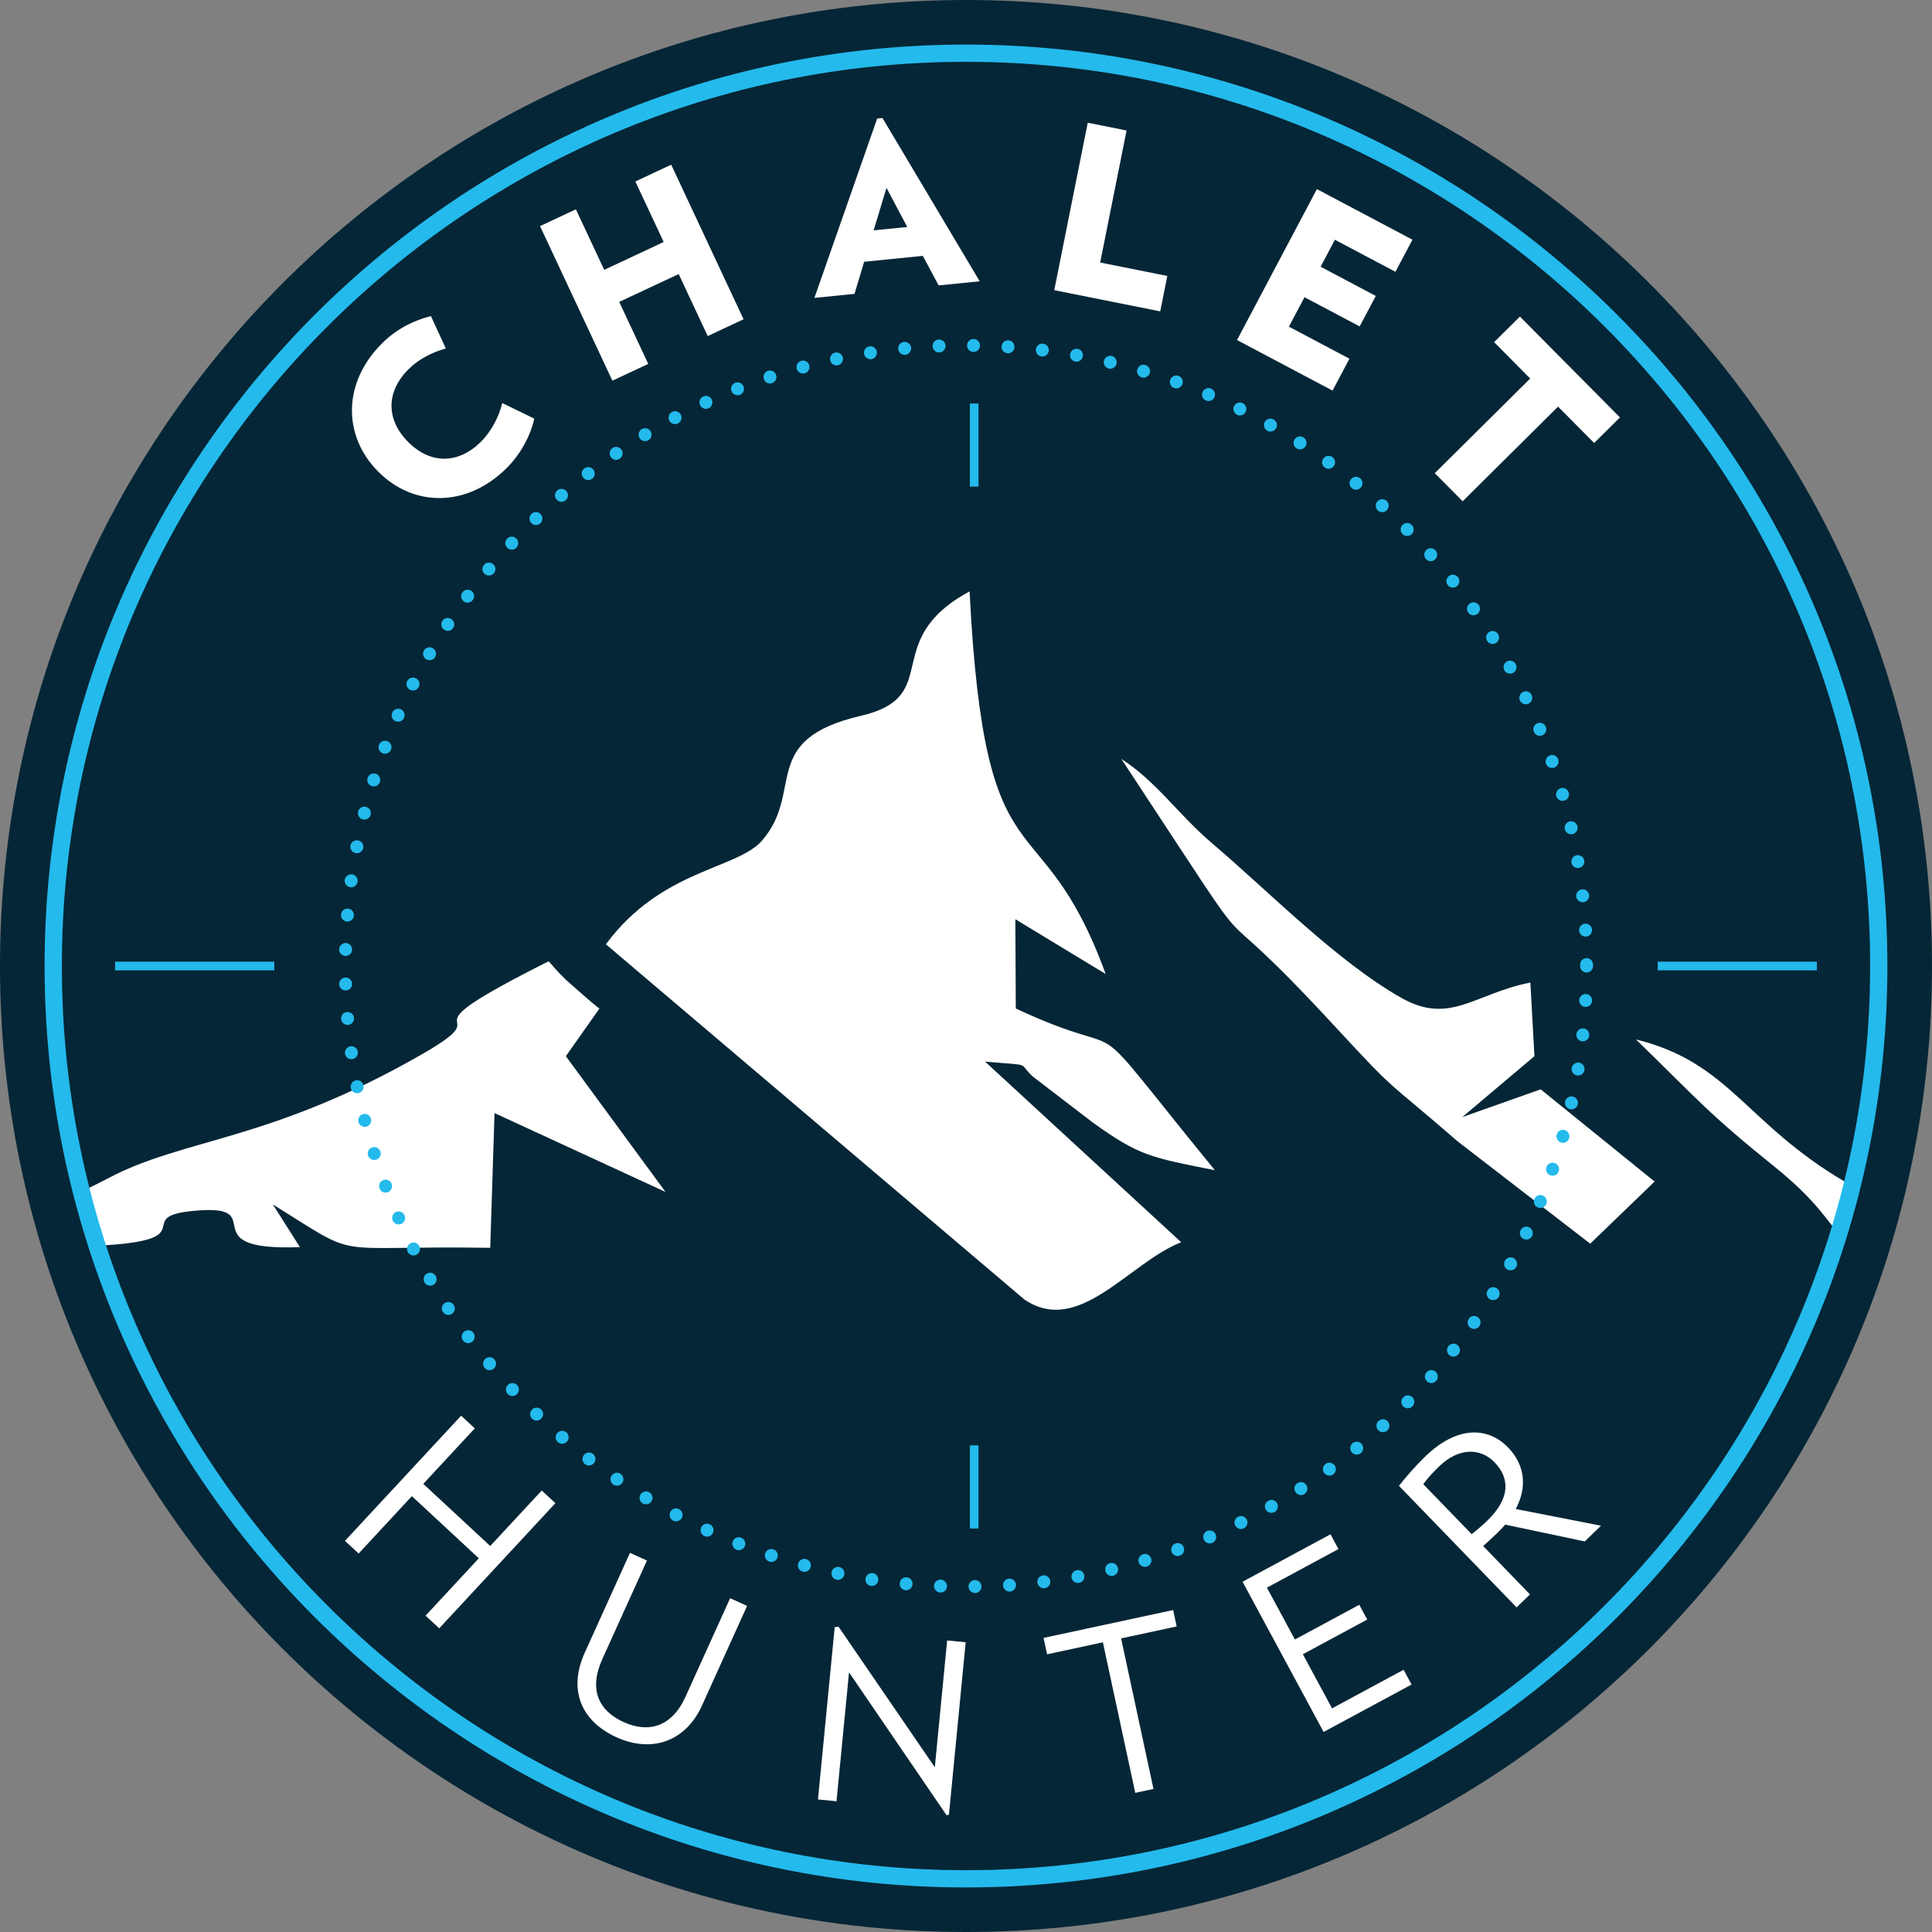
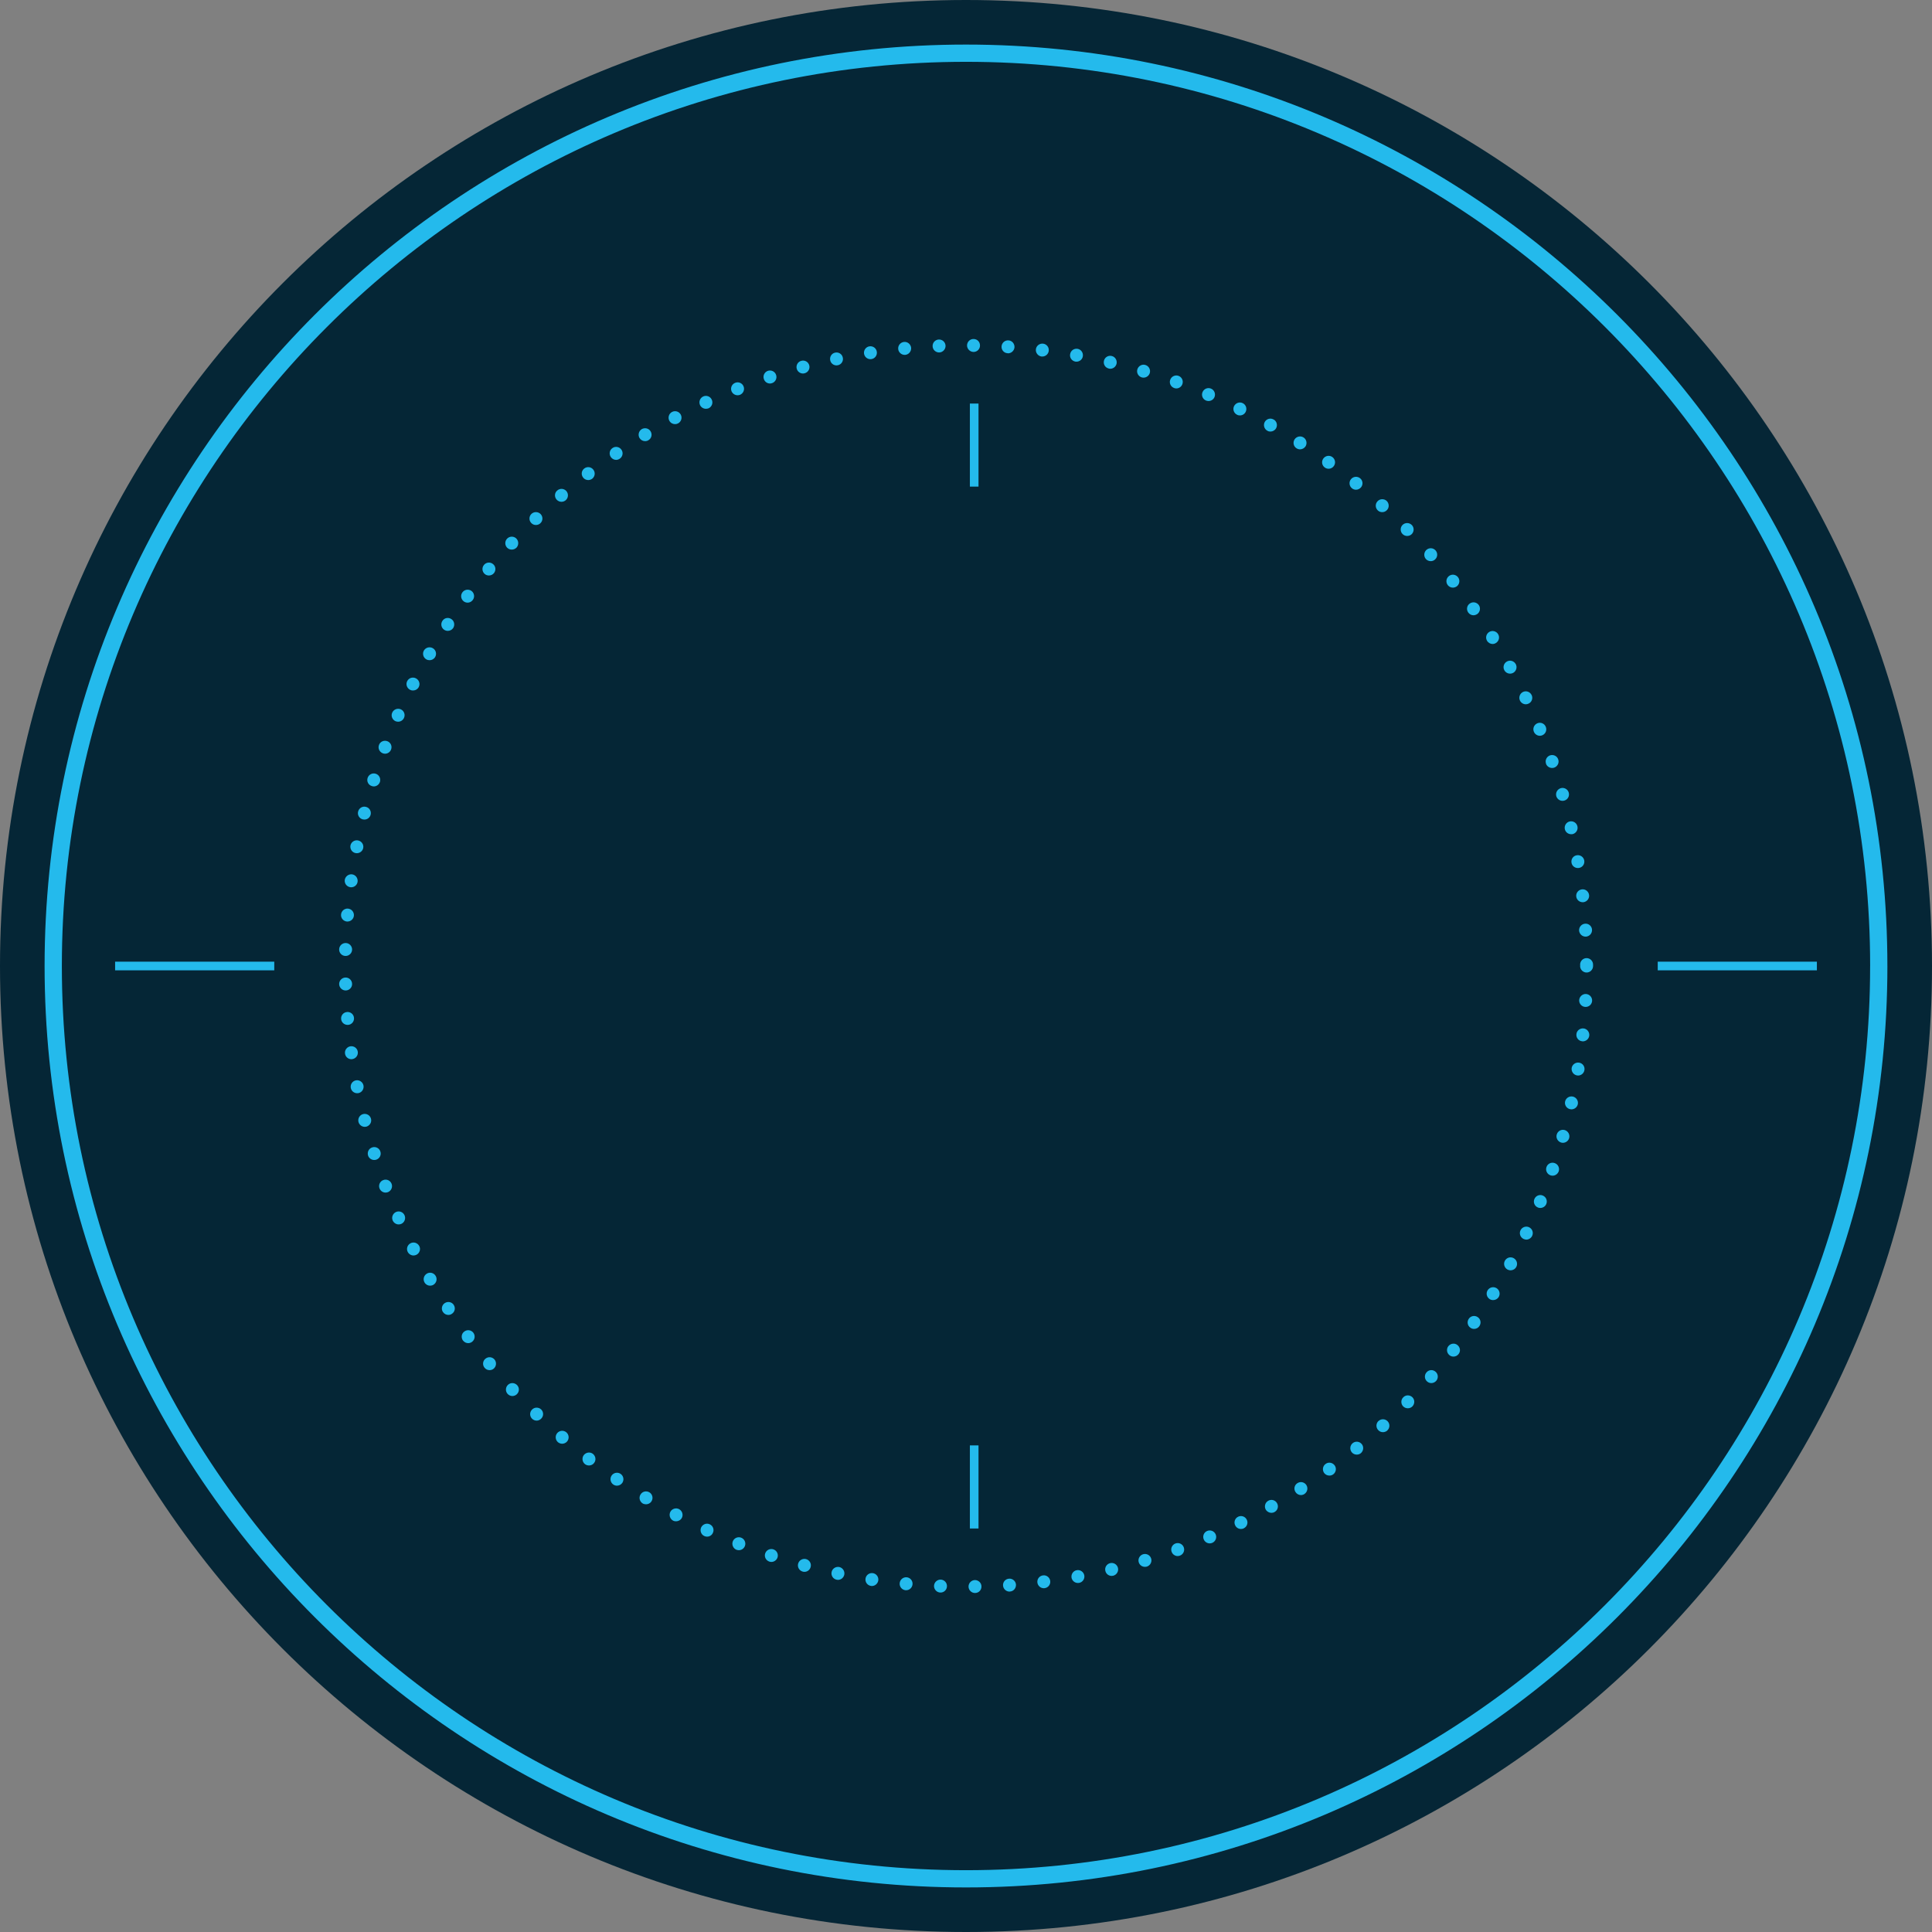
<svg xmlns="http://www.w3.org/2000/svg" id="Layer_2" viewBox="0 0 4421.74 4421.74">
  <rect x="0" y="0" width="4421.74" height="4421.74" fill="#808080" stroke="none" />
  <defs>
    <style>.cls-1{fill:#24baec;}.cls-2{fill:#fff;}.cls-2,.cls-3{fill-rule:evenodd;}.cls-3{fill:#052636;}</style>
  </defs>
  <g id="Layer_1-2">
    <path class="cls-3" d="M4421.74,2210.86c0,1221.04-989.84,2210.88-2210.88,2210.88S0,3431.9,0,2210.86,989.84,0,2210.86,0s2210.88,989.84,2210.88,2210.86" />
-     <path class="cls-2" d="M1295.09,2417.28l228.04,310.68-391.32-180.49-9.83,308.38c-380.75-5.92-288.78,30.61-497.57-99.34l62.04,97.74c-248.87,9.34-72.27-93.77-226.5-84.27-175.91,10.82,22.73,68.6-238.09,81-13.11-40.75-25.08-82.02-35.7-123.82,20.97-9.93,41.56-19.96,60.95-30.27,174.33-92.69,370.19-83.7,719.64-284.61,196.13-112.73-81.41-26.16,288.92-212.26l21.19,23.85c30.98,30.7,5.25,6.77,34.18,32.56,54.56,48.61,60.89,51.71,60.89,51.71l-76.85,109.15m1408.29,425.77l-448.93-413.41c114.48,10.13,71.48,.61,110.38,35.07l136.22,104.35c105.76,75.9,130.44,79.61,279.32,109.11-331.45-406.4-159.11-231.77-455.53-370.05l-1.05-204.31,206.75,125.36c-151.21-413.17-275.9-176.15-311.5-875.65-208.55,112.92-56.73,239.93-248.48,284.63-235.31,54.85-128.5,172.53-226.34,285.44-57.56,66.42-230.33,65.36-357.51,237.56l957.71,812.9c124.99,84.87,238.51-83.6,358.95-131.01Zm1521.45-137.03c-230.01-134.15-264.67-273.97-480.6-327.08,139.92,135.95,162.27,166.69,316.13,290.48,103.31,83.13,121.2,127.93,148.58,152.89,12.91-42.27,24.52-85.08,34.77-128.44l-18.88,12.16Zm-698.71-212.9l-179.41,63.56,165.11-139.4-9.3-168.55c-126.96,24.84-183.77,98.12-295.02,35.19-147.79-83.56-301.75-242.12-433.77-354.25-76.81-65.24-126.9-141.06-207.35-192.81,373.7,567.29,148.58,243.92,487.77,611.12,149.85,162.21,111.58,116.26,281.43,263.84l303.94,234.54,147.4-142.17-260.82-211.06ZM1222.78,958.09l-73.24-35.6c-8.16,33.51-26.5,66.52-49.26,88.99-52.01,51.26-115.71,51.18-166.61-.45-50.88-51.64-50.06-115.33,1.95-166.59,22.77-22.45,53.04-38.07,84.77-46.88l-34.14-74.13c-39.65,9.89-78.61,29.58-110.89,61.39-90.73,89.43-91.97,211.18-10.41,293.93,81.21,82.38,202.94,82.89,293.69-6.56,31.87-31.41,55.56-74.22,64.13-114.11Zm479.01-227.37l-165.62-353.8-82.06,38.42,64.86,138.51-136.11,63.74-64.86-138.53-82.06,38.43,165.64,353.8,82.06-38.43-66.44-141.91,136.11-63.72,66.44,141.91,82.04-38.43Zm540.43-86.92l-222.47-373.7-12.2,1.22-143.63,410.49,91.78-9.22,22.09-73.51,134.23-13.49,36.27,67.65,93.93-9.44Zm-165.78-124.3l-76.93,7.72,29.34-97.27,47.59,89.55Zm578.98,193.11l16.21-81.04-153.7-30.72,60.44-302.15-88.87-17.77-76.61,383.16,242.53,48.52Zm394.36,181.36l38.66-73.04-138.53-73.33,35.68-67.39,126.27,66.86,36.92-69.74-126.27-66.86,32.68-61.73,138.53,73.34,38.92-73.49-218.66-115.77-182.84,345.41,218.64,115.75Zm598.78,119.94l59.02-58.57-228.99-230.85-59.04,58.57,82.59,83.27-218.35,216.61,63.8,64.33,218.37-216.61,82.59,83.25ZM1005.24,3726.76l265.89-286.43-31.26-29.03-117.9,127-153.19-142.21,117.9-126.98-31.26-29.03-265.89,286.43,31.26,29.03,121.89-131.31,153.17,142.21-121.87,131.31,31.26,29.01Zm601.29,176.9l103.37-228.28-38.86-17.59-102.05,225.36c-32.11,70.91-86.29,83.25-141.65,58.19-55.86-25.29-81.05-73-48.73-144.4l102.04-225.36-38.86-17.59-103.37,228.26c-38.7,85.48-8.51,157.09,73.08,194.06,79.65,36.08,157.63,9.91,195.03-72.64Zm565.27,249.68l38.35-394.73-42.45-4.13-28.18,290.22-220.48-321.85-8.69,1.28-38.29,394.22,42.45,4.13,28.65-295,223.18,326.95,5.45-1.09Zm521.24-430.91l-8.08-37.54-296.6,63.78,8.08,37.54,127.71-27.47,74.09,344.54,41.7-8.97-74.09-344.54,127.18-27.35Zm537.59,132.93l-18.22-33.78-163.73,88.34-66.82-123.86,147.3-79.46-18.21-33.78-147.3,79.48-64.03-118.69,163.71-88.32-18.21-33.78-201.27,108.58,185.51,343.85,201.27-108.56Zm433.55-363.47l-195.13-38.27c27.23-50.84,20.52-101.49-17.32-140.59-46.72-48.3-117.23-49.82-189.65,20.28-23.38,22.63-42.22,44.56-60.32,67.27l269.27,278.23,30.67-29.66-107.2-110.77c9.58-8.51,23.36-21.11,32.54-30.01,6.52-6.32,12.28-12.62,18.05-18.94l181.91,38.42,37.18-35.98Zm-243.54-145.05c35.25,36.41,36,82.44-16.51,133.26-10.74,10.37-25.67,23.34-35.98,31.08l-110.52-114.21c7.74-11.95,22.71-27.9,35.74-40.52,45.99-44.53,95.37-42.57,127.26-9.62Z" />
    <path class="cls-1" d="M3794.01,2200.99h364.26v19.75h-364.26v-19.75Zm-3530.55,19.75h364.26v-19.75H263.46v19.75Zm1967.99,1425.11h.2c8.29,0,14.81-6.71,14.61-15.03,0-8.08-6.91-14.59-15.01-14.59-8.1,.18-14.61,6.91-14.61,14.99,.2,8.12,6.71,14.63,14.81,14.63Zm-79.57-1.01h0c8.29,.4,15.2-6.1,15.4-14.2,.4-8.12-5.92-15.03-14.02-15.42-8.29-.37-15.2,6.12-15.6,14.24-.2,8.1,6.12,15.01,14.22,15.38Zm158.56-2.17h0c.4,0,.59,0,.99-.18,8.1-.39,14.22-7.52,13.82-15.82-.59-8.08-7.7-14.2-15.8-13.62-8.29,.61-14.41,7.5-13.82,15.82,.59,7.68,7.11,13.8,14.81,13.8Zm-236.55-3.14h0c7.5,0,13.82-5.73,14.61-13.43,.79-8.12-5.13-15.42-13.23-16.19-8.29-.79-15.4,5.31-16.19,13.41-.79,8.11,5.13,15.42,13.43,16.21h1.38Zm315.14-4.56h0c.59,0,1.18,0,1.78-.18,8.1-.99,13.82-8.29,12.84-16.41-.99-8.1-8.49-14-16.59-12.82-8.1,.97-13.82,8.29-12.83,16.39,.99,7.5,7.31,13.01,14.81,13.01Zm-393.53-5.11h0c7.11,0,13.43-5.33,14.61-12.66,1.18-8.08-4.34-15.6-12.44-16.78-8.1-1.17-15.6,4.36-16.78,12.46-1.19,8.08,4.34,15.6,12.44,16.78,.59,.2,1.38,.2,2.17,.2Zm471.52-6.93h0c.79,0,1.78,0,2.57-.18,8.1-1.4,13.43-9.08,12.04-17.18-1.58-8.11-9.28-13.45-17.38-11.87-7.9,1.4-13.23,9.08-11.85,17.2,1.38,7.09,7.5,12.03,14.61,12.03Zm-549.32-7.09h0c6.91,0,13.03-4.76,14.61-11.85,1.58-8.12-3.55-15.8-11.45-17.59-8.1-1.56-15.99,3.57-17.57,11.45-1.78,8.12,3.56,16.01,11.45,17.59,.99,.18,1.98,.4,2.96,.4Zm626.52-9.08h0c1.18,0,2.37-.22,3.36-.39,8.1-1.98,13.03-10.09,11.06-17.99-1.97-7.88-9.87-12.81-17.97-10.84-7.9,1.97-12.84,9.87-10.86,17.77,1.58,6.91,7.7,11.45,14.41,11.45Zm-703.14-9.3h0c6.52,0,12.44-4.33,14.22-11.06,2.17-7.9-2.57-15.97-10.46-18.17-7.9-1.97-15.99,2.57-18.17,10.48-2.17,7.9,2.57,15.99,10.47,18.17,1.38,.4,2.57,.57,3.95,.57Zm779.35-11.45h0c1.38,0,2.76-.18,4.34-.57,7.7-2.39,12.24-10.66,9.87-18.38-2.37-7.9-10.66-12.22-18.56-9.87-7.7,2.39-12.24,10.48-9.87,18.38,1.97,6.52,7.9,10.45,14.22,10.45Zm-854.98-11.24h0c6.12,0,11.85-3.97,14.02-10.07,2.57-7.92-1.78-16.21-9.48-18.76-7.7-2.57-16.19,1.58-18.76,9.48-2.57,7.7,1.78,15.99,9.48,18.54,1.58,.61,3.16,.81,4.74,.81Zm929.81-13.45h0c1.78,0,3.55-.4,5.13-.97,7.7-2.78,11.65-11.26,8.89-18.96-2.76-7.72-11.26-11.65-18.95-8.9-7.7,2.78-11.65,11.27-8.89,18.96,2.17,6.12,7.9,9.87,13.82,9.87Zm-1004.26-13.41h0c5.92,0,11.45-3.57,13.82-9.48,2.96-7.5-.79-16.21-8.49-19.17-7.5-2.94-16.19,.81-19.15,8.29-2.96,7.72,.79,16.39,8.29,19.35,1.78,.61,3.75,1.01,5.53,1.01Zm1077.71-15.6h0c1.98,0,3.75-.4,5.73-1.18,7.5-3.18,11.06-11.87,7.9-19.35-3.36-7.72-12.04-11.06-19.55-7.9-7.5,3.14-11.06,11.85-7.7,19.53,2.37,5.55,7.9,8.9,13.62,8.9Zm-1150.57-15.42h0c5.73,0,11.06-3.14,13.43-8.69,3.55-7.48,.2-16.17-7.11-19.53-7.5-3.57-16.19-.22-19.75,7.11-3.36,7.48-.2,16.39,7.31,19.75,1.98,.97,4.15,1.36,6.12,1.36Zm1222.05-17.55h0c2.17,0,4.54-.39,6.52-1.58,7.31-3.57,10.46-12.44,6.71-19.75-3.55-7.31-12.44-10.27-19.75-6.71-7.31,3.53-10.46,12.44-6.71,19.75,2.57,5.33,7.7,8.29,13.23,8.29Zm-1292.93-17.57h0c5.33,0,10.46-2.78,13.23-7.72,3.75-7.29,.99-16.17-6.32-20.14-7.11-3.75-16.19-.97-19.94,6.12-3.75,7.33-.99,16.21,6.12,20.14,2.17,1.2,4.54,1.6,6.91,1.6Zm1362.63-19.35h0c2.37,0,4.94-.59,7.31-1.99,7.11-3.93,9.68-13.03,5.53-20.14-3.95-7.09-13.03-9.66-20.14-5.51-7.11,3.93-9.68,13.01-5.73,20.14,2.76,4.72,7.9,7.5,13.03,7.5Zm-1431.35-19.57h0c4.94,0,9.87-2.35,12.64-7.11,4.34-6.91,1.98-16.17-4.94-20.32-7.11-4.15-16.19-1.97-20.34,5.11-4.34,6.93-1.98,16.01,4.94,20.36,2.37,1.38,5.13,1.95,7.7,1.95Zm1498.88-21.11h0c2.76,0,5.53-.81,7.9-2.39,6.91-4.54,8.88-13.62,4.54-20.54-4.54-6.89-13.62-8.87-20.53-4.32-6.91,4.32-8.89,13.41-4.34,20.32,2.76,4.36,7.5,6.93,12.44,6.93Zm-1565.42-21.52h0c4.74,0,9.28-2.19,12.24-6.34,4.54-6.89,2.96-15.97-3.95-20.71-6.71-4.54-15.99-2.78-20.54,3.95-4.54,6.71-2.76,15.97,3.95,20.54,2.57,1.78,5.33,2.57,8.29,2.57Zm1630.58-23.1h0c2.96,0,5.92-.79,8.69-2.76,6.52-4.76,8.1-14.02,3.36-20.54-4.94-6.71-14.22-8.29-20.73-3.36-6.71,4.72-8.1,14.02-3.36,20.71,2.96,3.97,7.5,5.94,12.04,5.94Zm-1694.56-23.12h0c4.34,0,8.89-1.95,11.65-5.71,5.13-6.52,3.75-15.8-2.76-20.93-6.32-4.94-15.6-3.55-20.73,2.74-4.94,6.52-3.75,15.82,2.76,20.93,2.76,1.99,5.92,2.96,9.08,2.96Zm1757.15-24.86h0c3.36,0,6.52-.99,9.28-3.18,6.32-5.33,7.31-14.59,2.17-20.93-5.13-6.3-14.41-7.29-20.73-2.15-6.32,5.13-7.31,14.39-2.17,20.93,2.96,3.55,7.11,5.33,11.45,5.33Zm-1818.56-24.9h0c4.15,0,8.29-1.78,11.26-5.11,5.33-6.32,4.54-15.6-1.58-20.93-6.32-5.35-15.6-4.54-20.93,1.58-5.33,6.3-4.54,15.6,1.58,20.93,2.96,2.37,6.32,3.53,9.68,3.53Zm1878.39-26.46h0c3.55,0,7.11-1.18,10.07-3.73v-.2c5.92-5.33,6.52-14.81,.99-20.75-5.53-6.12-15.01-6.52-20.93-.97v-.22c-6.12,5.55-6.52,15.03-.99,20.93,2.96,3.36,6.91,4.94,10.86,4.94Zm-1936.83-26.44h0c3.95,0,7.7-1.58,10.66-4.76,5.73-5.9,5.53-15.2-.4-20.93-5.92-5.51-15.4-5.33-20.93,.61-5.73,5.9-5.53,15.2,.4,20.93,2.96,2.74,6.52,4.15,10.27,4.15Zm1993.9-28.26h0c3.75,0,7.7-1.36,10.46-4.32,5.73-5.94,5.73-15.2,0-20.93-5.92-5.73-15.4-5.73-20.93,.18-5.92,5.73-5.73,15.2,0,20.95,2.96,2.76,6.71,4.13,10.47,4.13Zm-2049.38-28.02h0c3.56,0,7.31-1.38,10.07-3.97,6.12-5.71,6.32-14.99,.79-20.91-5.73-5.94-15.01-6.34-20.93-.79-5.92,5.53-6.32,15.01-.79,20.93,2.96,3.14,6.91,4.74,10.86,4.74Zm2103.29-29.62h0c3.95,0,8.1-1.78,11.06-5.13,5.33-6.12,4.74-15.4-1.38-20.75-6.12-5.51-15.4-4.94-20.73,1.2-5.53,6.12-4.94,15.6,1.18,20.93,2.76,2.55,6.32,3.75,9.87,3.75Zm-2155.61-29.62h0c3.36,0,6.71-.99,9.48-3.36,6.32-5.33,7.11-14.63,1.98-20.93-5.33-6.32-14.61-7.11-20.93-1.78-6.32,5.11-7.11,14.59-1.78,20.73,2.96,3.55,7.11,5.33,11.26,5.33Zm2206.16-31h0c4.34,0,8.69-1.97,11.65-5.73,5.13-6.34,3.95-15.6-2.57-20.75-6.32-5.11-15.6-3.93-20.73,2.59v-.2c-4.94,6.52-3.95,15.8,2.57,20.93,2.57,2.15,5.92,3.16,9.08,3.16Zm-2254.93-30.8h0c2.96,0,6.12-1.01,8.69-2.96,6.71-4.94,7.9-14.22,3.16-20.75-4.94-6.52-14.22-7.88-20.73-2.94-6.71,4.74-7.9,14.02-3.16,20.71h.2c2.76,3.77,7.31,5.94,11.85,5.94Zm2302.12-32.58h0c4.74,0,9.28-2.19,12.04-6.34,4.74-6.69,3.16-15.99-3.55-20.53-6.71-4.72-15.99-3.14-20.53,3.57-4.74,6.69-3.16,15.99,3.55,20.54,2.57,1.97,5.53,2.76,8.49,2.76Zm-2347.54-31.99h0c2.76,0,5.53-.79,8.1-2.57,6.91-4.54,8.69-13.64,4.15-20.36v-.18c-4.54-6.73-13.62-8.49-20.53-3.95-6.71,4.34-8.69,13.61-4.15,20.34,2.96,4.34,7.5,6.71,12.44,6.71Zm2391.18-33.98h0c4.94,0,9.68-2.35,12.64-6.91,4.15-6.89,2.17-15.97-4.74-20.32-7.11-4.36-16.19-2.17-20.53,4.74-4.34,6.89-2.17,15.97,4.74,20.34,2.57,1.58,5.13,2.15,7.9,2.15Zm-2433.04-32.96h0c2.57,0,5.13-.59,7.5-1.99,7.11-4.15,9.48-13.23,5.33-20.32-4.15-7.11-13.23-9.48-20.14-5.33-7.11,4.15-9.48,13.23-5.33,20.32,2.76,4.76,7.7,7.33,12.64,7.33Zm2472.92-35.15h0c5.33,0,10.27-2.76,13.03-7.7,3.95-7.11,1.18-16.19-5.92-20.14-7.11-3.97-16.19-1.38-20.14,5.9-3.95,7.13-1.18,16.21,5.92,20.14,2.37,1.18,4.74,1.8,7.11,1.8Zm-2510.83-33.96h0c2.37,0,4.54-.59,6.71-1.6,7.31-3.75,10.27-12.82,6.52-19.92-3.75-7.31-12.64-10.27-19.94-6.52-7.31,3.75-10.27,12.64-6.52,19.92,2.76,5.15,7.9,8.12,13.23,8.12Zm2546.77-36.33h0c5.53,0,10.86-3.16,13.43-8.51,3.55-7.48,.4-16.17-6.91-19.75-7.31-3.53-16.19-.4-19.75,6.93-3.55,7.48-.4,16.17,6.91,19.75,2.17,.97,4.34,1.58,6.32,1.58Zm-2580.73-34.77h0c1.98,0,3.95-.4,5.92-1.18,7.5-3.36,10.86-12.22,7.5-19.75-3.36-7.5-12.04-10.84-19.55-7.5-7.31,3.36-10.86,12.04-7.5,19.57,2.57,5.51,7.9,8.87,13.62,8.87Zm2612.92-37.69h0c5.73,0,11.26-3.38,13.62-9.08,3.14-7.52-.4-16.21-8.1-19.35-7.5-3.16-16.19,.59-19.15,8.08-3.16,7.5,.4,16.21,8.1,19.35,1.78,.79,3.56,1.01,5.53,1.01Zm-2642.93-35.17h0c1.78,0,3.55-.4,5.33-.97,7.5-2.96,11.45-11.45,8.49-19.17-2.96-7.68-11.45-11.45-19.15-8.47-7.5,2.75-11.45,11.43-8.49,18.96,2.17,5.92,7.9,9.66,13.82,9.66Zm2670.97-38.68h0c6.12,0,11.85-3.95,14.02-10.07,2.57-7.7-1.58-16.21-9.28-18.76-7.7-2.78-16.19,1.36-18.76,9.08-2.76,7.7,1.38,16.17,9.08,18.94,1.58,.4,3.16,.81,4.94,.81Zm-2697.03-35.94h0c1.58,0,3.16-.22,4.54-.61,7.9-2.55,12.24-10.84,9.68-18.56-2.37-7.88-10.86-12.24-18.56-9.66-7.9,2.35-12.04,10.66-9.68,18.56,1.97,6.3,7.9,10.27,14.02,10.27Zm2720.73-39.31h0c6.32,0,12.44-4.32,14.22-10.84,2.17-7.9-2.37-15.99-10.27-18.38-7.9-2.15-15.99,2.39-18.17,10.27-2.37,7.9,2.37,16.01,10.07,18.38,1.38,.4,2.76,.57,4.15,.57Zm-2742.25-36.53h0c1.18,0,2.37-.18,3.55-.4,7.9-2.17,12.84-10.25,10.66-18.17-1.98-7.88-10.07-12.62-17.97-10.66-7.9,1.98-12.64,10.09-10.66,17.99,1.78,6.69,7.7,11.24,14.41,11.24Zm2761.8-40.06h0c6.71,0,12.84-4.76,14.42-11.47,1.78-8.1-3.36-15.99-11.26-17.75-7.9-1.78-15.99,3.16-17.77,11.24-1.78,7.92,3.36,15.82,11.26,17.59,1.18,.2,2.17,.4,3.36,.4Zm-2779.37-36.94h0c.99,0,1.98,0,2.96-.18,8.1-1.58,13.23-9.48,11.65-17.57-1.58-7.9-9.48-13.23-17.38-11.65-8.1,1.58-13.23,9.48-11.65,17.38,1.38,7.09,7.5,12.03,14.41,12.03Zm2794.58-40.46h0c6.91,0,13.23-5.15,14.41-12.44,1.38-8.1-3.95-15.6-12.04-17-8.1-1.36-15.8,4.15-17.18,12.06-1.18,8.08,4.15,15.8,12.24,17.16,.79,0,1.58,.22,2.57,.22Zm-2807.61-37.32h0c.59,0,1.38-.2,1.97-.2,8.1-1.18,13.82-8.69,12.64-16.78-.99-8.11-8.49-13.62-16.59-12.64-8.1,1.18-13.82,8.67-12.64,16.78,.99,7.48,7.31,12.84,14.61,12.84Zm2818.27-40.87h0c7.5,0,14.02-5.73,14.81-13.23,.79-8.1-4.94-15.42-13.03-16.39-8.29-.79-15.6,4.94-16.39,13.01-.99,8.31,4.94,15.6,13.03,16.39,.59,.22,1.18,.22,1.58,.22Zm-2827.16-37.71h1.38c8.1-.59,14.22-7.9,13.43-16.01-.59-8.08-7.7-14.2-15.99-13.41-8.1,.59-14.22,7.68-13.43,15.97,.59,7.7,7.11,13.45,14.61,13.45Zm2833.67-41.09h0c7.9,0,14.41-6.12,14.81-14.02,.4-8.1-5.73-14.99-14.02-15.6-8.1-.39-15.01,5.94-15.6,14.02-.4,8.29,5.92,15.2,14.02,15.6h.79Zm-2838.02-37.69h.39c8.29-.2,14.81-7.13,14.42-15.2-.2-8.1-6.91-14.61-15.2-14.41-8.1,.2-14.61,7.11-14.41,15.2,.39,8.08,6.91,14.41,14.81,14.41Zm2840.19-41.07h0c8.1,0,14.81-6.73,14.81-14.81v-3.36c0-8.1-6.71-14.81-14.81-14.81s-14.81,6.71-14.81,14.81v.2c0,.4,0,.97,.2,1.58-.2,.39-.2,.97-.2,1.58,0,8.08,6.71,14.81,14.81,14.81Zm-2840.19-37.91h0c7.9,0,14.61-6.34,14.81-14.41,.2-8.1-6.32-15.01-14.42-15.2-8.29-.2-15.01,6.32-15.2,14.41-.2,8.29,6.12,15.01,14.41,15.2h.4Zm2837.82-44.23h.99c8.1-.59,14.22-7.5,13.82-15.8-.4-8.1-7.5-14.42-15.6-13.82-8.1,.4-14.42,7.48-14.02,15.6,.59,7.88,7.09,14.02,14.81,14.02Zm-2833.67-34.55h0c7.7,0,14.22-5.92,14.81-13.62,.59-8.12-5.33-15.2-13.62-15.99-8.1-.59-15.2,5.51-15.8,13.61-.79,8.11,5.33,15.22,13.43,16.01h1.18Zm2826.96-44.23h1.78c8.1-.99,14.02-8.31,13.03-16.39-1.01-8.1-8.29-14.02-16.39-13.03-8.1,.97-14.02,8.27-13.03,16.39,.79,7.5,7.31,13.03,14.61,13.03Zm-2818.27-34.18h0c7.31,0,13.62-5.31,14.61-12.83,.99-8.08-4.54-15.6-12.64-16.78-8.1-.97-15.6,4.76-16.78,12.85-.99,8.08,4.54,15.4,12.64,16.59,.79,0,1.38,.18,2.17,.18Zm2807.39-44.03h0c.81,0,1.6,0,2.39-.18,8.1-1.18,13.62-8.9,12.24-16.98-1.38-8.1-9.08-13.43-17.18-12.06-8.1,1.19-13.43,8.91-12.04,17,1.18,7.29,7.5,12.22,14.59,12.22Zm-2794.56-33.94h0c6.91,0,13.23-4.94,14.61-11.85,1.58-8.12-3.75-15.8-11.85-17.38-7.9-1.58-15.8,3.53-17.38,11.63-1.38,8.11,3.75,15.82,11.85,17.37,.99,.22,1.78,.22,2.76,.22Zm2779.17-43.46h0c.99,0,2.17,0,3.36-.18,7.9-1.97,12.84-9.87,11.06-17.77-1.78-8.1-9.68-13.03-17.77-11.28-7.9,1.8-12.84,9.87-11.06,17.77,1.58,6.91,7.7,11.45,14.41,11.45Zm-2761.8-33.55h0c6.52,0,12.44-4.34,14.22-11.06,1.98-8.1-2.76-15.99-10.66-17.97-7.9-2.17-15.99,2.76-17.97,10.66-2.17,7.88,2.76,15.99,10.66,17.97,1.18,.18,2.37,.4,3.75,.4Zm2742.05-42.85h0c1.38,0,2.76-.2,4.15-.59,7.9-2.17,12.44-10.47,10.07-18.38-2.17-7.68-10.46-12.22-18.17-10.05-7.9,2.37-12.44,10.45-10.29,18.36,1.99,6.5,7.92,10.66,14.24,10.66Zm-2720.53-32.99h0c6.12,0,12.05-4.15,14.02-10.45,2.37-7.9-1.97-16.19-9.68-18.56-7.9-2.57-16.19,1.97-18.56,9.65-2.57,7.92,1.78,16.21,9.68,18.56,1.38,.4,2.96,.79,4.54,.79Zm2696.64-42.24h0c1.78,0,3.36-.22,4.94-.79,7.7-2.76,11.85-11.27,9.08-18.95-2.57-7.7-11.06-11.67-18.76-9.08-7.7,2.74-11.85,11.25-9.08,18.95h-.2c2.17,6.12,7.9,9.87,14.02,9.87Zm-2670.97-32.6h0c5.92,0,11.65-3.75,13.82-9.66,2.96-7.72-.99-16.19-8.49-18.95-7.7-2.96-16.39,.79-19.15,8.47-2.96,7.7,.99,16.21,8.69,19.17,1.58,.57,3.36,.97,5.13,.97Zm2642.93-41.05h0c1.97,0,3.75-.4,5.73-1.19,7.5-3.16,11.06-11.85,7.9-19.35-2.96-7.52-11.65-11.28-19.15-8.1-7.7,3.16-11.25,11.85-8.1,19.35,2.37,5.73,7.9,9.28,13.62,9.28Zm-2612.92-32.2h0c5.53,0,11.06-3.36,13.43-8.87,3.36-7.5,0-16.21-7.5-19.57-7.5-3.14-16.19,.22-19.55,7.72-3.36,7.48,.2,16.17,7.5,19.53,1.98,.79,4.15,1.19,6.12,1.19Zm2580.73-39.89h0c2.17,0,4.34-.4,6.52-1.56,7.31-3.38,10.46-12.24,6.91-19.75v.2c-3.55-7.5-12.44-10.66-19.75-7.11-7.31,3.54-10.46,12.44-6.91,19.75,2.57,5.33,7.9,8.47,13.23,8.47Zm-2546.77-31.57h0c5.33,0,10.46-2.76,13.23-7.92,3.75-7.29,.79-16.17-6.52-19.92-7.31-3.75-16.19-.99-19.94,6.3-3.75,7.33-.79,16.21,6.52,19.96,2.17,1.19,4.34,1.58,6.71,1.58Zm2510.83-38.51h0c2.37,0,4.94-.59,7.09-1.78,7.13-3.95,9.87-13.03,5.94-20.14-4.15-7.31-13.03-9.87-20.14-5.94-7.31,3.97-9.87,13.05-5.92,20.14,2.76,4.94,7.7,7.72,13.03,7.72Zm-2472.92-30.8h0c5.13,0,10.07-2.57,12.84-7.33,4.15-7.09,1.58-16.17-5.33-20.14-7.11-4.15-16.19-1.76-20.34,5.15-4.15,7.09-1.78,16.17,5.33,20.32,2.37,1.4,4.94,2,7.5,2Zm2433.04-37.12h0c2.55,0,5.33-.79,7.7-2.37,6.91-4.34,9.08-13.45,4.72-20.34-4.32-6.91-13.41-9.08-20.32-4.76-6.91,4.36-9.08,13.45-4.74,20.36,2.76,4.54,7.7,7.11,12.64,7.11Zm-2391.37-30.01h0c4.74,0,9.48-2.17,12.44-6.52,4.34-6.93,2.57-16.19-4.34-20.56-6.71-4.52-15.99-2.76-20.34,4.15-4.54,6.93-2.76,16.01,4.15,20.54,2.57,1.6,5.33,2.39,8.1,2.39Zm2347.54-35.74h0c2.96,0,5.92-.99,8.69-2.78,6.52-4.72,8.08-14.02,3.55-20.53-4.74-6.69-14.02-8.29-20.73-3.54-6.71,4.54-8.29,13.8-3.55,20.54,2.96,4.15,7.5,6.32,12.04,6.32Zm-2302.12-28.83h0c4.54,0,8.89-2.17,11.85-6.12,4.94-6.54,3.55-15.8-2.96-20.73-6.71-4.76-15.99-3.36-20.73,3.14-4.94,6.52-3.55,15.81,2.96,20.75,2.76,1.98,5.73,2.96,8.88,2.96Zm2254.93-34.38h0c3.36,0,6.52-1.16,9.28-3.14,6.32-5.15,7.5-14.41,2.37-20.93-5.13-6.32-14.42-7.5-20.73-2.37-6.52,5.13-7.5,14.39-2.57,20.73,2.96,3.75,7.31,5.71,11.65,5.71Zm-2206.16-27.82h0c4.34,0,8.49-1.8,11.45-5.33,5.13-6.34,4.34-15.6-1.98-20.75-6.32-5.33-15.6-4.32-20.73,1.8-5.33,6.32-4.54,15.6,1.78,20.93,2.76,2.35,6.12,3.36,9.48,3.36Zm2155.61-32.78h0c3.36,0,6.91-1.21,9.68-3.75,6.12-5.33,6.71-14.63,1.38-20.73-5.53-6.34-14.81-6.73-20.93-1.4-6.12,5.55-6.71,14.81-1.38,20.95,2.96,3.34,7.11,4.94,11.26,4.94Zm-2103.29-26.46h0c3.95,0,7.9-1.58,10.86-4.54,5.53-6.12,5.13-15.42-.79-21.15-6.12-5.51-15.4-5.11-20.93,.79-5.53,5.94-5.33,15.42,.59,20.93,2.96,2.78,6.52,3.97,10.27,3.97Zm2049.18-31.2h0c3.75,0,7.7-1.38,10.47-4.15,5.73-5.73,5.92-15.2,.2-20.93-5.92-5.92-15.2-5.92-21.13-.22-5.73,5.73-5.73,15.2,0,20.93,2.96,2.98,6.71,4.36,10.46,4.36Zm-1993.9-25.08h0c3.75,0,7.5-1.38,10.27-4.15,5.92-5.55,6.12-15.03,.4-20.93-5.73-5.72-15.01-5.92-20.93-.4-5.92,5.73-6.12,15.01-.4,20.93,2.96,3.16,6.71,4.54,10.66,4.54Zm1936.83-29.44h0c4.15,0,8.1-1.56,11.06-4.94,5.53-5.91,4.94-15.38-.99-20.91-6.12-5.33-15.6-4.94-20.93,1.16-5.53,5.94-5.13,15.42,.99,20.93,2.76,2.59,6.32,3.75,9.87,3.75Zm-1878.39-23.67h0c3.36,0,6.91-1.19,9.68-3.57,6.12-5.33,6.91-14.59,1.58-20.93-5.33-6.12-14.81-6.89-20.93-1.36-6.32,5.11-6.91,14.59-1.58,20.71,2.96,3.37,7.11,5.15,11.26,5.15Zm1818.36-27.64h0c4.34,0,8.69-1.97,11.65-5.55,5.13-6.3,4.15-15.6-2.17-20.71-6.52-5.16-15.8-4.15-20.93,2.17-5.13,6.3-4.15,15.6,2.17,20.71,2.76,2.37,6.12,3.38,9.28,3.38Zm-1757.15-22.11h0c3.16,0,6.32-1.01,9.08-2.96,6.52-5.15,7.7-14.41,2.57-20.93-4.94-6.34-14.22-7.7-20.73-2.57-6.52,4.94-7.7,14.22-2.57,20.73,2.76,3.75,7.31,5.73,11.65,5.73Zm1694.56-25.87h0c4.54,0,9.08-2.17,11.85-6.12,4.94-6.71,3.36-15.8-3.36-20.73-6.52-4.76-15.8-3.16-20.54,3.36-4.94,6.69-3.36,15.99,3.36,20.71,2.57,1.8,5.53,2.78,8.69,2.78Zm-1630.78-20.34h0c2.96,0,5.92-1.01,8.49-2.76,6.71-4.54,8.49-13.84,3.75-20.54-4.54-6.71-13.82-8.51-20.53-3.75-6.71,4.54-8.49,13.8-3.75,20.53,2.76,4.15,7.5,6.52,12.04,6.52Zm1565.22-24.09h0c4.94,0,9.68-2.39,12.64-6.71,4.34-6.91,2.37-16.21-4.54-20.54-6.91-4.36-15.99-2.37-20.53,4.54-4.34,6.91-2.37,15.99,4.54,20.32,2.57,1.6,5.33,2.39,7.9,2.39Zm-1498.88-18.78h0c2.76,0,5.33-.57,7.7-2.15,7.11-4.15,9.28-13.23,4.94-20.34-4.15-6.91-13.23-9.08-20.34-4.94-6.91,4.32-9.08,13.41-4.94,20.34,2.76,4.52,7.7,7.09,12.64,7.09Zm1431.15-21.9h0c5.33,0,10.27-2.78,13.03-7.5,3.95-7.11,1.58-16.19-5.53-20.14h-.2c-7.11-4.15-15.99-1.58-20.14,5.51-3.95,7.13-1.38,16.21,5.73,20.14,2.17,1.4,4.74,2,7.11,2Zm-1362.44-16.98h0c2.37,0,4.74-.61,6.91-1.78,7.11-3.77,9.87-12.85,6.12-19.94-3.95-7.33-12.84-10.07-20.14-6.14-7.11,3.75-9.87,12.84-6.12,19.96,2.76,5.13,7.9,7.9,13.23,7.9Zm1292.73-19.96h0c5.33,0,10.66-2.96,13.23-8.29,3.56-7.31,.59-16.17-6.71-19.75-7.31-3.73-16.19-.57-19.94,6.73-3.55,7.29-.59,16.19,6.91,19.75,1.98,1.17,4.15,1.56,6.52,1.56Zm-1222.24-15.2h0c2.17,0,4.15-.4,6.32-1.17,7.31-3.55,10.66-12.24,7.11-19.75-3.36-7.52-12.24-10.66-19.55-7.31-7.5,3.54-10.66,12.24-7.31,19.75,2.57,5.33,7.9,8.47,13.43,8.47Zm1150.37-17.77h0c5.73,0,11.26-3.34,13.62-8.87,3.16-7.7-.39-16.39-7.9-19.55-7.5-3.18-16.19,.39-19.35,7.88-3.36,7.52,.2,16.21,7.7,19.35,1.98,.79,3.95,1.19,5.92,1.19Zm-1077.9-13.21h0c1.78,0,3.75-.2,5.53-.99,7.5-2.98,11.26-11.67,8.29-19.15-2.96-7.72-11.65-11.47-19.35-8.29-7.5,2.96-11.26,11.45-8.29,19.13,2.37,5.73,7.9,9.3,13.82,9.3Zm1004.25-15.6h0c5.92,0,11.65-3.75,13.82-9.87,2.76-7.72-1.18-16.19-8.89-18.96-7.7-2.78-16.19,1.36-18.96,9.08-2.76,7.48,1.18,15.99,8.89,18.76,1.78,.79,3.36,.99,5.13,.99Zm-930.01-11.26h0c1.38,0,2.96-.39,4.54-.79,7.9-2.57,12.04-11.06,9.48-18.78-2.57-7.88-11.06-12.03-18.76-9.48-7.7,2.57-12.04,11.08-9.28,18.78,1.97,6.3,7.7,10.27,14.02,10.27Zm854.98-13.43h0c6.32,0,12.24-4.15,14.22-10.47,2.37-7.92-2.17-16.21-10.07-18.56-7.7-2.37-15.99,2.17-18.36,10.07-2.37,7.7,2.17,15.99,9.87,18.36,1.58,.4,2.96,.59,4.34,.59Zm-779.55-9.48h0c1.38,0,2.76-.2,3.95-.59,7.9-1.97,12.64-10.27,10.47-18.19-2.17-7.9-10.27-12.44-18.17-10.25-7.9,1.95-12.64,10.25-10.47,18.17,1.78,6.52,7.7,10.86,14.22,10.86Zm703.33-10.86h0c6.71,0,12.64-4.54,14.41-11.45,1.78-7.9-3.16-15.99-11.06-17.77-7.9-1.97-15.99,2.96-17.77,10.86-1.97,8.1,2.96,15.99,10.86,17.75v.22c1.19,.18,2.37,.4,3.56,.4Zm-626.52-7.7h0c.99,0,1.98-.22,3.16-.4,7.9-1.6,13.03-9.48,11.26-17.38-1.58-8.09-9.48-13.23-17.57-11.45-7.9,1.58-13.03,9.48-11.26,17.57,1.38,6.89,7.5,11.65,14.41,11.65Zm549.12-8.51h0c7.11,0,13.43-4.94,14.61-12.22,1.38-8.1-3.95-15.82-11.85-17.18-8.1-1.4-15.8,3.93-17.18,12.04-1.58,8.09,3.75,15.6,11.85,17.18,.79,.18,1.78,.18,2.57,.18Zm-471.52-5.72h0c.79,0,1.58,0,2.37-.18,8.1-1.19,13.62-8.91,12.24-16.98-1.18-7.92-8.69-13.43-16.78-12.24-8.1,1.18-13.62,8.87-12.44,16.78,1.18,7.5,7.5,12.62,14.61,12.62Zm393.53-6.1h0c7.31,0,13.82-5.53,14.61-13.03,.99-8.12-4.74-15.42-12.84-16.39-8.1-.99-15.6,4.74-16.59,12.82-.99,8.12,4.94,15.62,13.03,16.6h1.78Zm-315.14-3.77h1.38c8.1-.79,14.02-8.08,13.43-16.17-.99-8.29-8.1-14.24-16.19-13.44-8.29,.79-14.22,8.12-13.43,16.21,.79,7.68,7.31,13.41,14.81,13.41Zm236.55-3.54h0c7.7,0,14.22-6.12,14.81-13.84,.4-8.27-5.73-15.38-13.82-15.78-8.1-.61-15.2,5.51-15.8,13.8-.59,8.11,5.53,15.2,13.82,15.6,.4,.22,.59,.22,.99,.22Zm-157.77-1.97h.59c8.1-.4,14.41-7.33,14.22-15.4-.4-8.31-7.31-14.61-15.6-14.22-8.1,.4-14.42,7.31-14.02,15.38,.2,7.92,6.91,14.24,14.81,14.24Zm78.98-1.18h0c8.1,0,14.61-6.54,14.61-14.61,.2-8.31-6.32-15.01-14.61-15.01-8.1-.2-14.81,6.3-15.01,14.61,0,8.07,6.52,14.81,14.81,15.01h.2Zm2091.36,1405.4c0-1162.83-946.01-2108.88-2108.8-2108.88S102.06,1048.03,102.06,2210.86s946.01,2108.89,2108.8,2108.89,2108.8-946.05,2108.8-2108.89Zm-39.49,0c0,1141.07-928.27,2069.4-2069.31,2069.4S141.56,3351.93,141.56,2210.86,1069.85,141.47,2210.86,141.47s2069.31,928.31,2069.31,2069.38Zm-2060.38,1287.36h19.75v-190.19h-19.75v190.19Zm0-2384.52h19.75v-190.17h-19.75v190.17Z" />
  </g>
</svg>